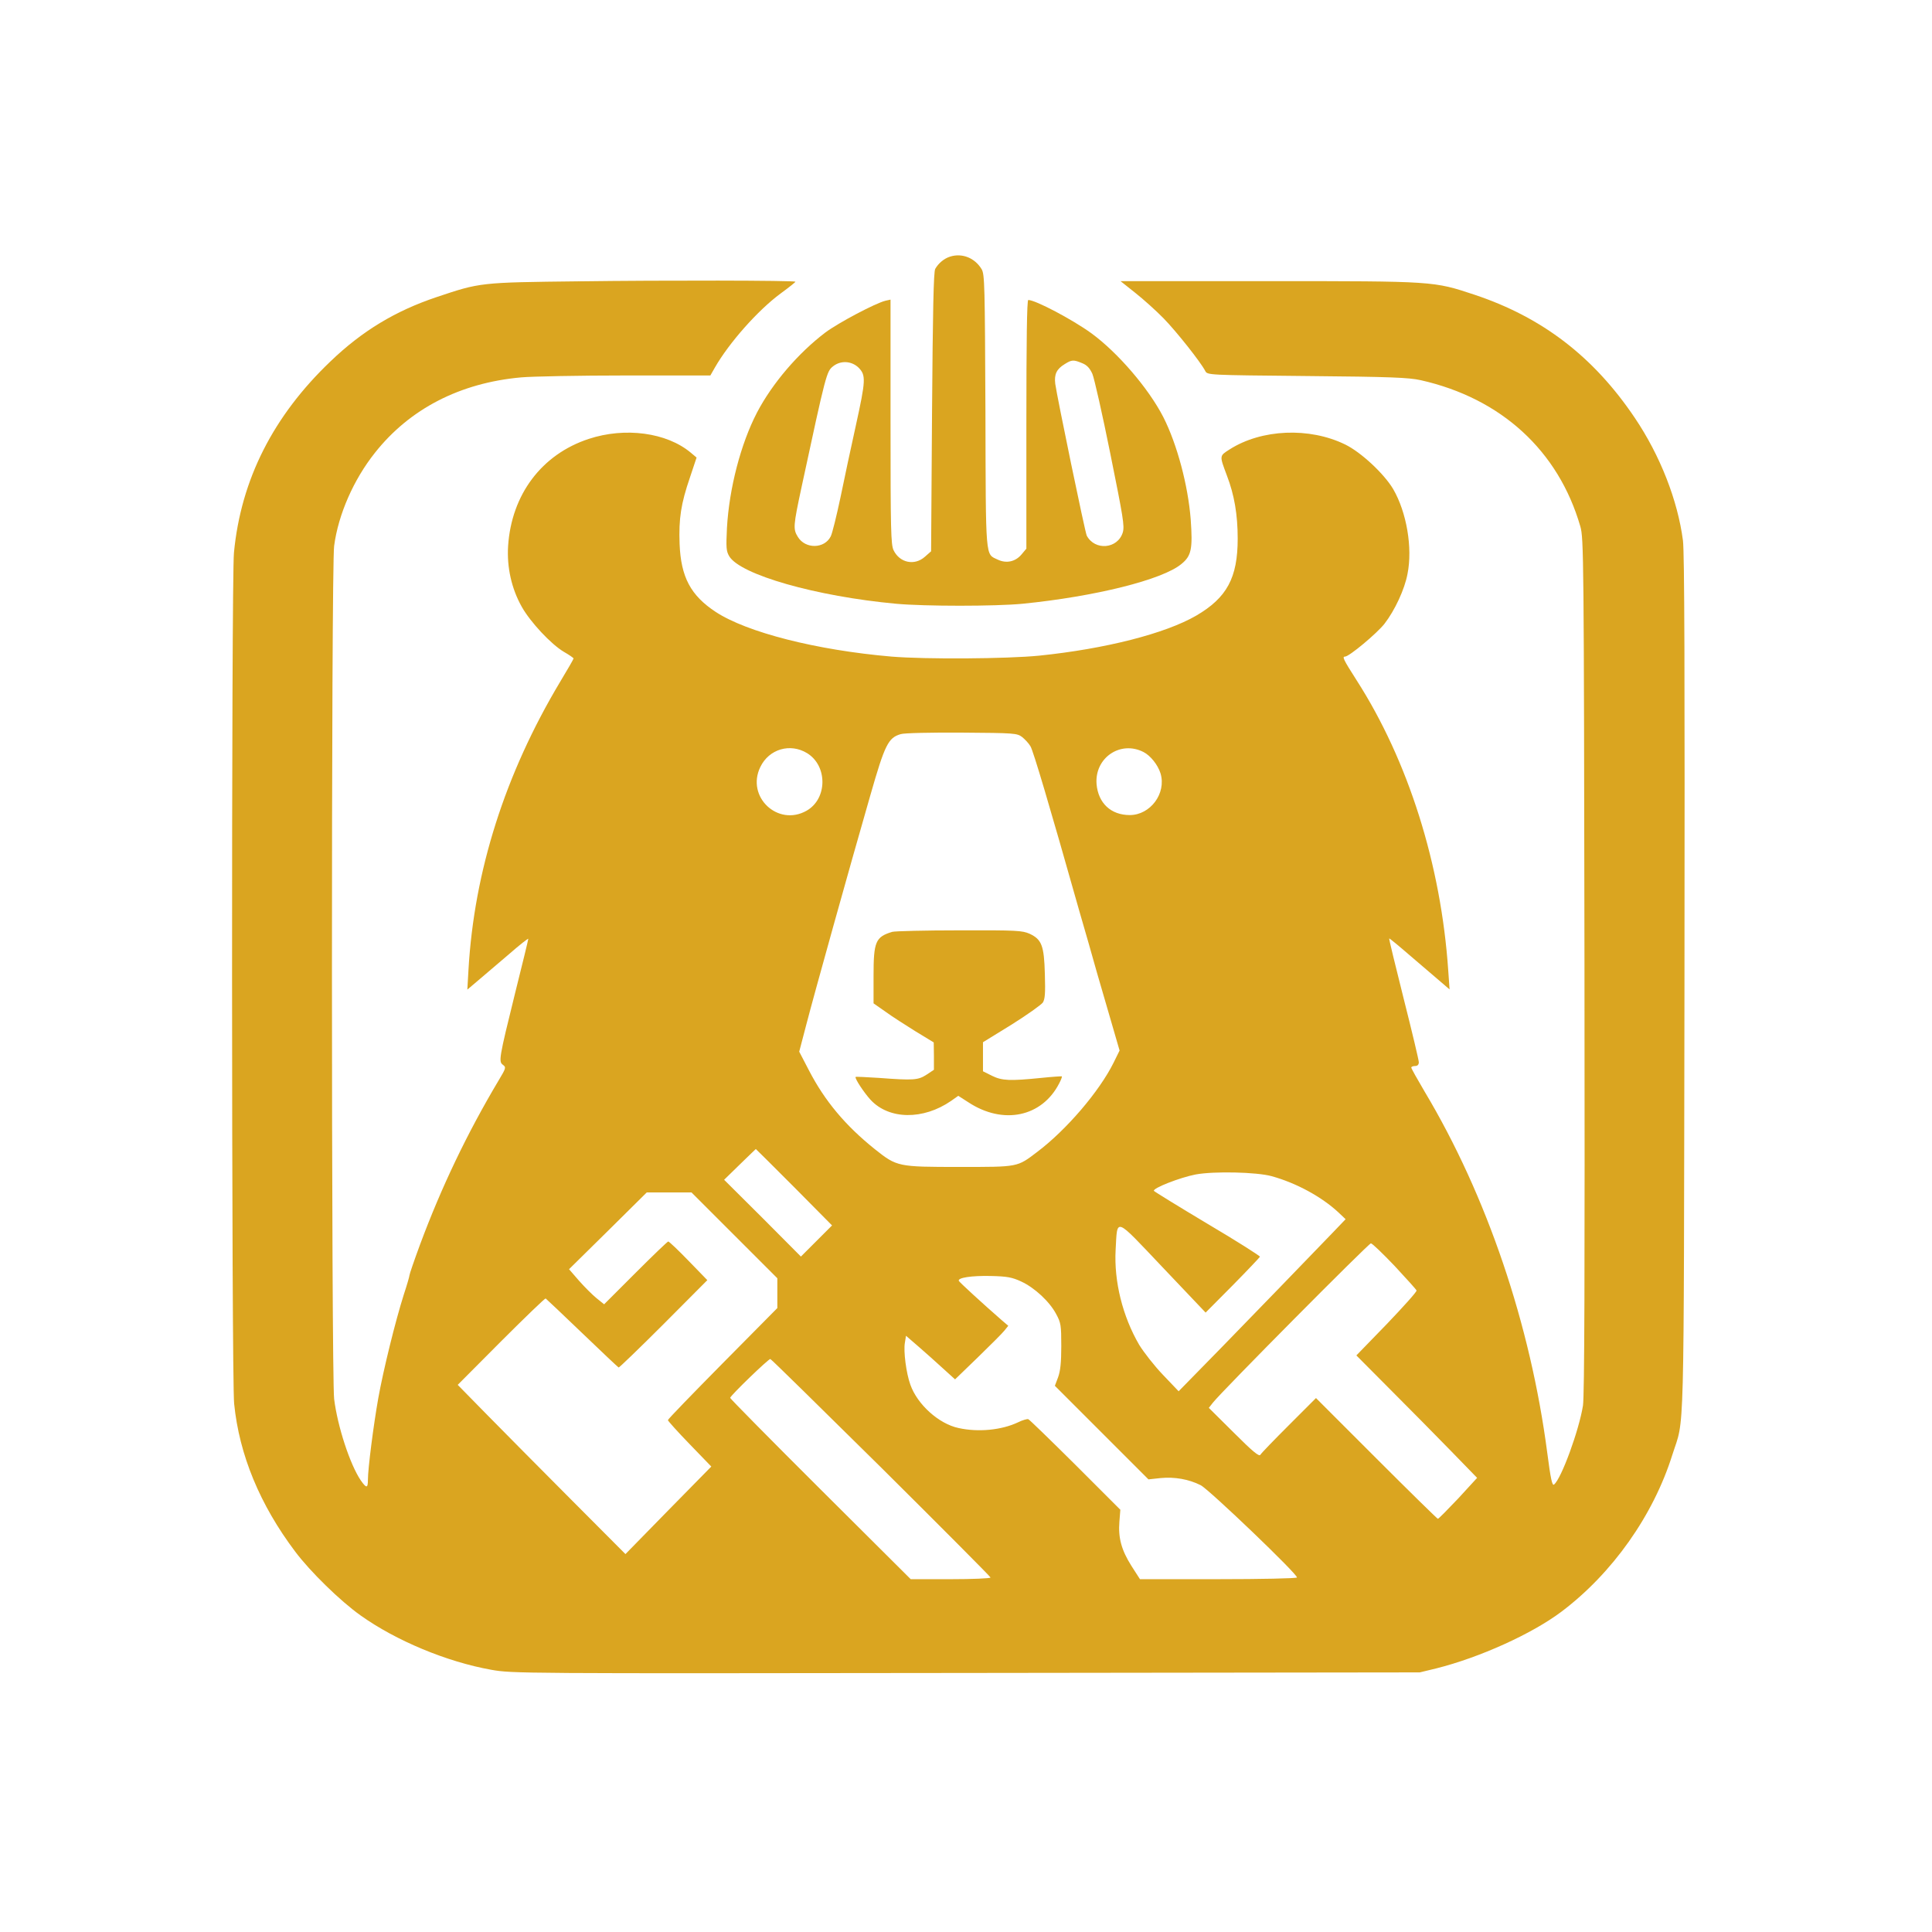
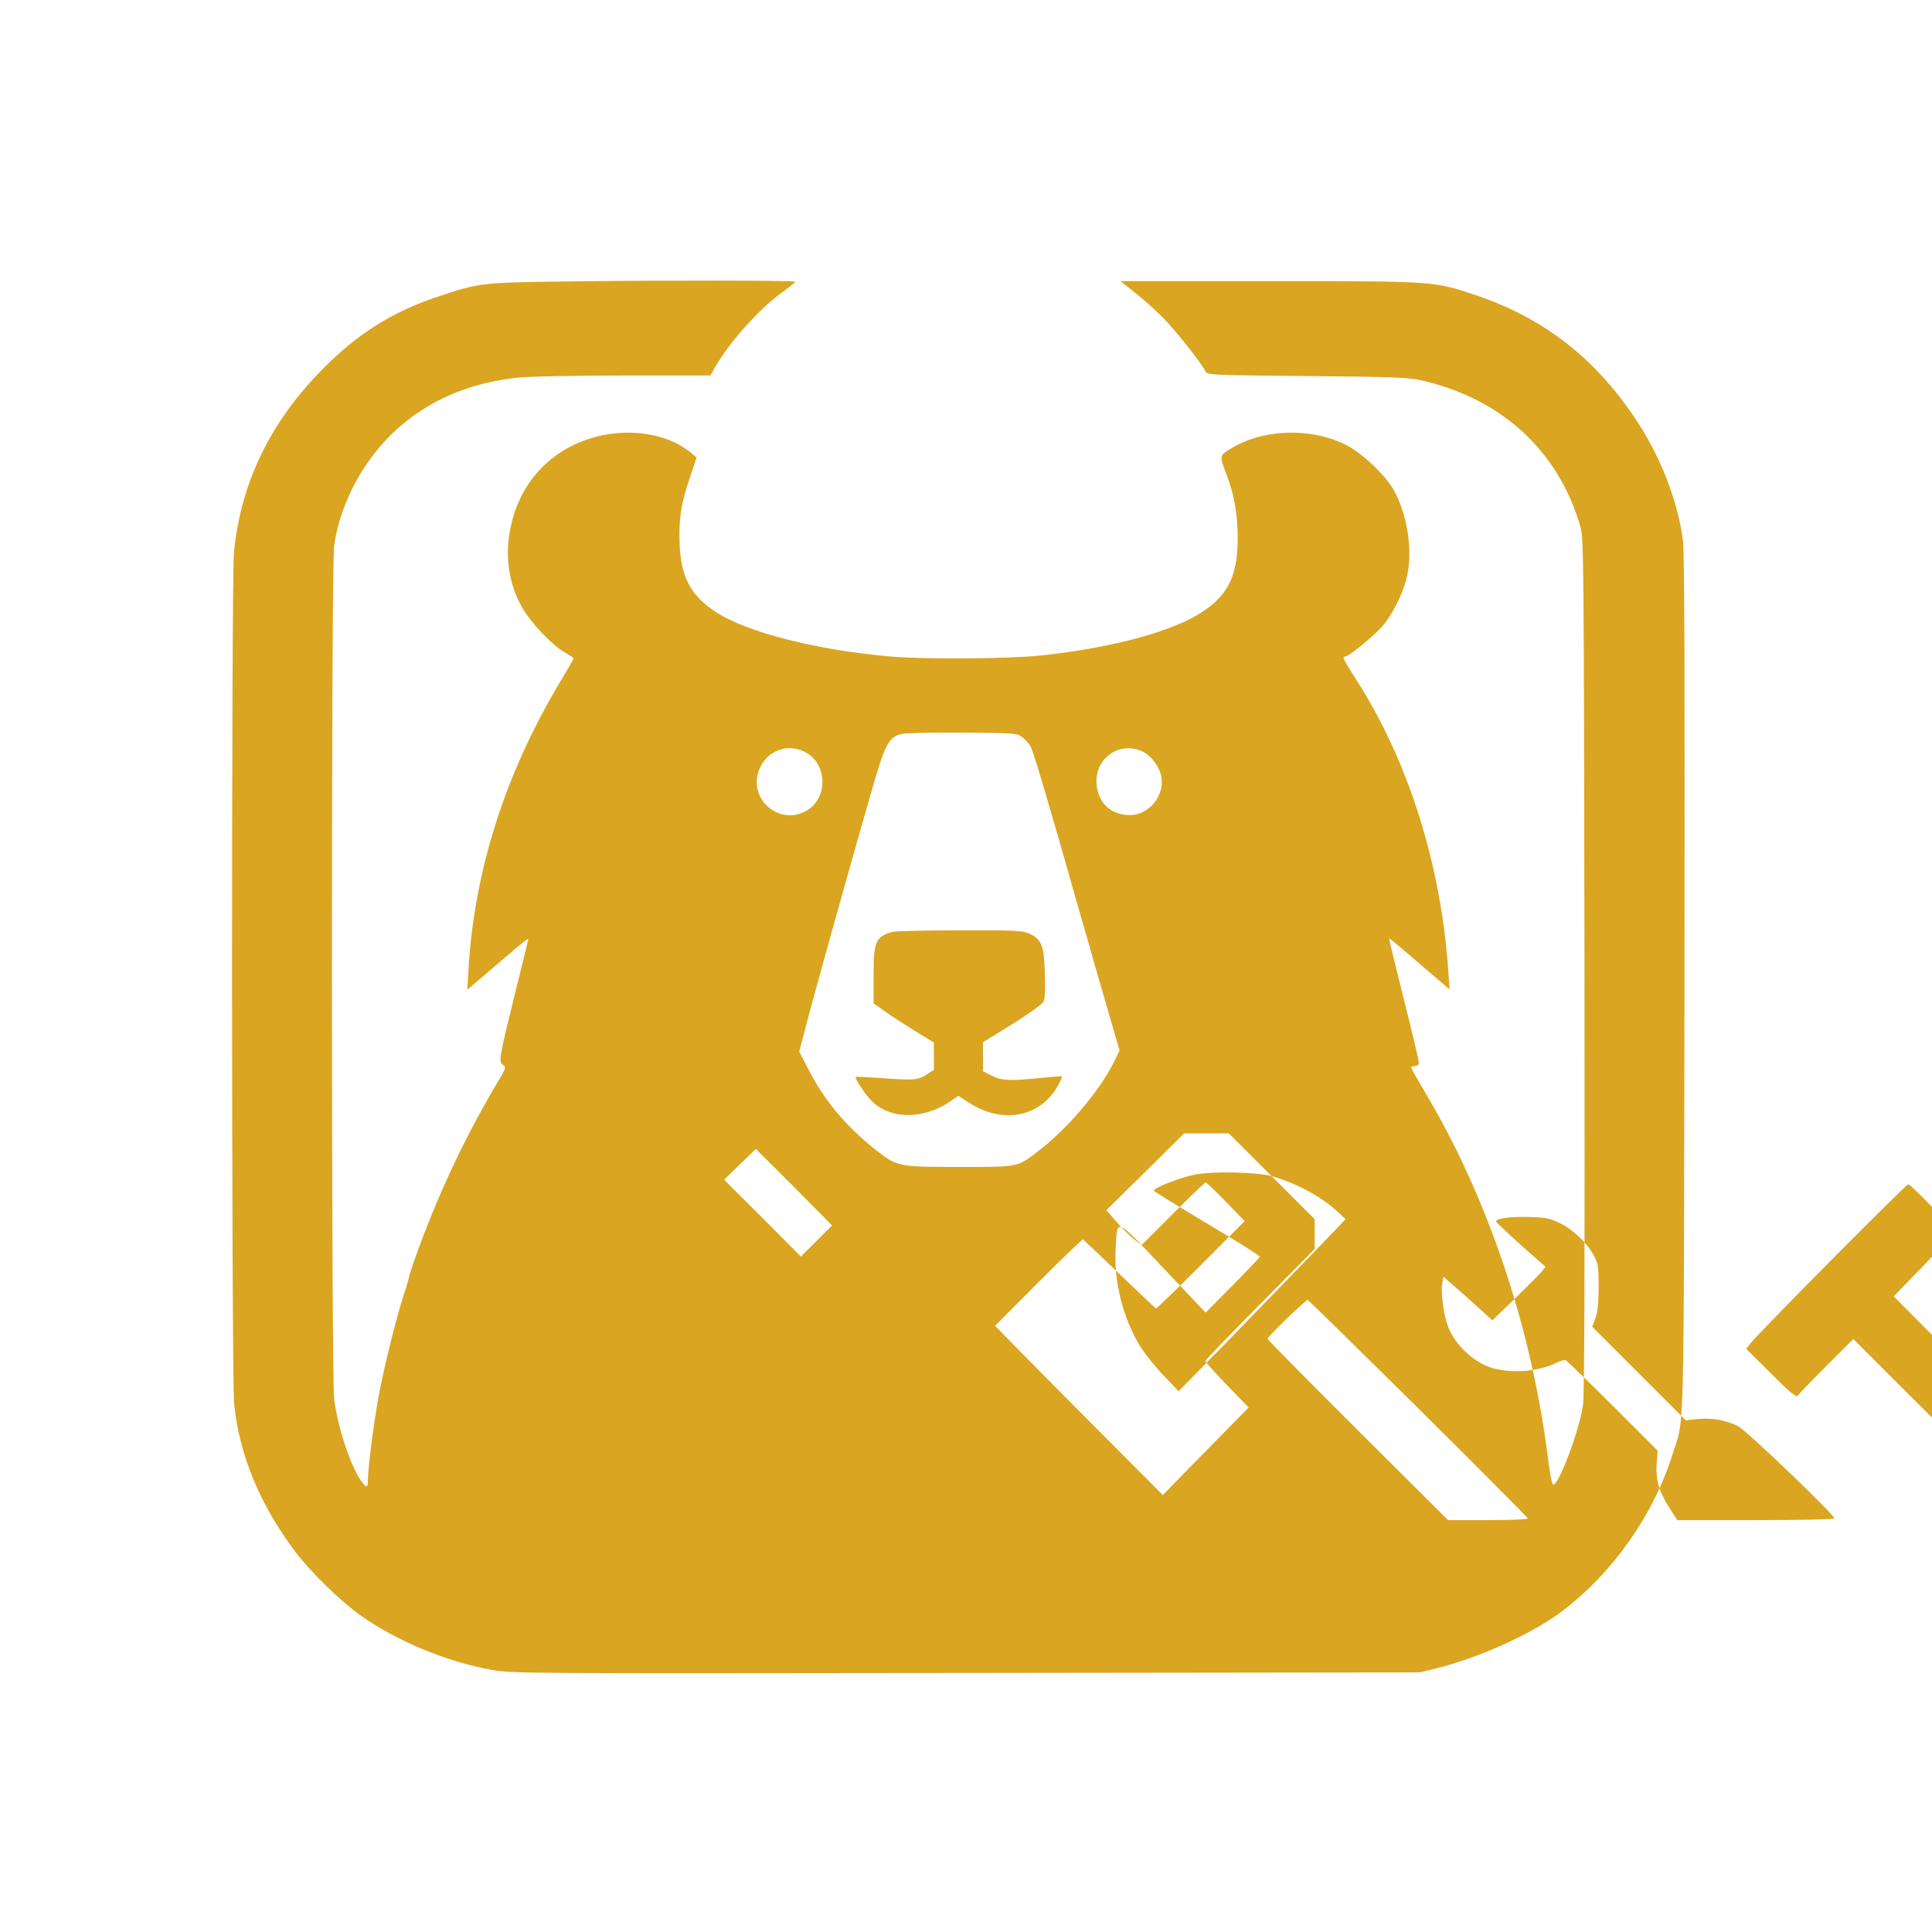
<svg xmlns="http://www.w3.org/2000/svg" version="1.0" width="1024pt" height="1024pt" viewBox="0 0 1024 1024" preserveAspectRatio="xMidYMid meet">
  <g transform="translate(0,1024) scale(0.1,-0.1)" fill="#DAA520" stroke="none">
-     <path d="M5036 8880 c-32 -10 -62 -35 -79 -65 -9 -14 -13 -226 -17 -758 l-5 -739 -33 -29 c-55 -49 -134 -32 -166 35 -14 30 -16 103 -16 681 l0 647 -27 -6 c-53 -13 -248 -116 -318 -168 -144 -109 -282 -270 -363 -425 -86 -166 -147 -401 -159 -611 -5 -104 -4 -123 12 -150 58 -98 461 -213 884 -252 151 -14 527 -14 671 0 382 38 742 127 842 211 53 43 60 80 49 236 -14 180 -72 398 -145 542 -78 152 -241 342 -382 445 -101 73 -296 176 -334 176 -7 0 -10 -214 -10 -659 l0 -659 -26 -31 c-32 -38 -80 -49 -126 -27 -66 32 -63 -13 -65 785 -3 669 -4 726 -20 754 -36 60 -103 87 -167 67z m700 -565 c25 -10 40 -26 54 -57 10 -24 53 -214 95 -423 68 -337 76 -383 66 -417 -27 -88 -148 -98 -191 -17 -9 17 -157 733 -167 805 -6 50 7 78 50 104 38 24 47 24 93 5z m-1185 -24 c39 -40 38 -66 -15 -307 -24 -109 -61 -280 -81 -379 -21 -99 -44 -193 -52 -208 -33 -66 -134 -68 -174 -3 -26 42 -25 57 20 267 130 604 132 610 167 638 41 32 98 28 135 -8z" />
-     <path d="M3070 8749 c-528 -6 -524 -6 -757 -84 -217 -73 -392 -178 -561 -340 -304 -290 -475 -627 -512 -1014 -14 -138 -13 -4380 1 -4511 27 -271 137 -536 323 -783 80 -107 240 -263 347 -339 188 -134 457 -246 692 -288 112 -20 142 -20 2517 -17 l2405 3 87 21 c231 58 507 183 663 300 271 204 488 511 589 833 65 205 60 -11 64 2485 2 1695 0 2293 -8 2360 -28 214 -121 451 -255 650 -218 324 -490 533 -850 653 -217 72 -212 72 -1092 72 l-784 0 78 -62 c43 -34 111 -95 151 -136 68 -70 195 -230 220 -278 11 -22 13 -22 539 -27 447 -4 539 -8 603 -22 427 -96 730 -374 846 -775 18 -63 19 -149 22 -2325 2 -1671 0 -2280 -8 -2335 -21 -131 -114 -386 -153 -418 -10 -9 -18 28 -36 166 -89 682 -320 1364 -650 1916 -39 66 -71 123 -71 128 0 4 9 8 20 8 13 0 20 7 20 20 0 11 -36 162 -80 336 -44 175 -79 319 -77 320 1 2 52 -40 112 -92 61 -52 132 -113 159 -136 l49 -42 -7 99 c-38 562 -212 1113 -486 1540 -71 111 -77 125 -61 125 22 0 169 123 209 174 55 71 107 183 122 264 28 139 -5 328 -76 450 -48 81 -170 195 -254 236 -190 93 -444 82 -613 -26 -55 -35 -54 -32 -14 -139 39 -102 57 -206 57 -334 0 -207 -57 -313 -220 -408 -164 -95 -481 -176 -832 -212 -171 -17 -601 -20 -783 -5 -396 34 -766 128 -932 237 -132 87 -184 184 -191 360 -5 134 7 213 55 353 l35 105 -31 26 c-128 107 -348 136 -540 73 -250 -82 -410 -295 -428 -568 -7 -112 18 -226 73 -323 45 -80 155 -198 223 -238 28 -16 51 -32 51 -35 0 -3 -32 -59 -72 -125 -291 -487 -455 -1002 -485 -1525 l-6 -105 59 50 c32 27 105 89 162 138 56 49 102 85 102 81 0 -4 -31 -133 -70 -288 -86 -348 -88 -363 -64 -380 17 -13 16 -17 -23 -82 -167 -280 -304 -567 -417 -871 -31 -84 -56 -157 -56 -163 0 -5 -13 -51 -30 -102 -45 -142 -108 -398 -135 -548 -26 -147 -55 -374 -55 -433 0 -46 -8 -46 -38 -3 -57 84 -123 286 -141 431 -15 124 -16 4410 0 4522 22 166 103 351 216 493 184 233 451 371 776 400 56 5 305 10 552 10 l450 0 24 42 c75 131 228 304 349 393 45 33 80 61 78 62 -6 7 -701 8 -1146 2z m2347 -2415 c15 -12 36 -34 45 -50 15 -26 98 -304 259 -874 28 -96 70 -242 93 -325 24 -82 61 -209 82 -282 l38 -131 -32 -65 c-75 -151 -249 -355 -404 -472 -108 -82 -98 -80 -413 -80 -326 0 -331 1 -448 94 -156 125 -265 255 -349 417 l-52 100 38 145 c42 162 230 836 339 1214 77 269 95 305 161 324 17 6 162 9 323 8 279 -2 293 -3 320 -23z m-1139 -86 c109 -67 108 -242 -3 -305 -152 -86 -322 74 -245 232 46 95 158 128 248 73z m1783 6 c37 -19 76 -68 90 -113 32 -106 -54 -221 -163 -221 -100 0 -167 63 -176 164 -11 139 126 233 249 170z m-1852 -2306 l201 -203 -82 -82 -83 -83 -203 204 -204 203 83 81 c46 45 85 82 85 82 1 0 92 -91 203 -202z m2531 58 c131 -36 266 -110 354 -192 l38 -36 -69 -72 c-183 -190 -369 -382 -582 -601 l-234 -239 -83 87 c-46 48 -102 120 -126 159 -88 151 -134 336 -125 503 10 173 -9 180 250 -93 l227 -239 143 144 c78 79 143 148 145 152 1 4 -123 83 -277 174 -154 92 -282 171 -285 175 -8 14 138 71 221 87 97 18 323 13 403 -9z m-2848 -313 l228 -228 0 -79 0 -79 -290 -293 c-159 -161 -290 -296 -290 -301 0 -4 52 -62 115 -127 l115 -119 -228 -232 -227 -232 -290 291 c-159 160 -360 362 -445 449 l-154 157 229 230 c127 127 233 229 237 228 3 -2 90 -84 193 -183 103 -99 190 -181 194 -183 3 -1 111 103 238 230 l232 233 -100 103 c-54 56 -103 102 -107 102 -4 0 -82 -75 -173 -166 l-167 -167 -41 33 c-22 18 -64 60 -93 93 l-52 60 206 203 206 204 118 0 119 0 227 -227z m3500 -163 c62 -67 115 -125 116 -130 2 -6 -69 -85 -157 -177 l-162 -167 180 -181 c99 -99 243 -245 320 -324 l140 -144 -100 -109 c-56 -59 -104 -108 -108 -108 -3 0 -150 144 -326 320 l-320 320 -143 -143 c-79 -79 -148 -150 -152 -158 -7 -10 -41 18 -141 118 l-132 131 22 28 c46 59 825 844 837 844 7 0 63 -54 126 -120z m-1980 -82 c72 -33 152 -108 186 -173 25 -46 27 -59 27 -170 0 -88 -5 -132 -17 -165 l-17 -45 248 -248 248 -248 65 7 c73 7 149 -6 212 -38 45 -23 518 -476 510 -489 -3 -5 -191 -9 -419 -9 l-413 0 -45 70 c-53 84 -71 149 -64 235 l5 63 -239 239 c-132 131 -244 240 -249 241 -6 2 -31 -5 -55 -17 -87 -41 -210 -53 -314 -30 -105 22 -219 125 -256 230 -22 61 -37 177 -29 222 l6 37 66 -57 c37 -32 95 -84 130 -116 l64 -58 121 117 c67 65 131 129 141 142 l20 25 -35 30 c-101 88 -224 201 -227 208 -7 17 67 28 168 26 89 -2 114 -7 162 -29z m-741 -987 c318 -316 579 -578 579 -582 0 -5 -95 -9 -212 -9 l-211 0 -479 477 c-263 262 -478 480 -478 484 0 11 205 209 213 206 5 -1 269 -261 588 -576z" />
+     <path d="M3070 8749 c-528 -6 -524 -6 -757 -84 -217 -73 -392 -178 -561 -340 -304 -290 -475 -627 -512 -1014 -14 -138 -13 -4380 1 -4511 27 -271 137 -536 323 -783 80 -107 240 -263 347 -339 188 -134 457 -246 692 -288 112 -20 142 -20 2517 -17 l2405 3 87 21 c231 58 507 183 663 300 271 204 488 511 589 833 65 205 60 -11 64 2485 2 1695 0 2293 -8 2360 -28 214 -121 451 -255 650 -218 324 -490 533 -850 653 -217 72 -212 72 -1092 72 l-784 0 78 -62 c43 -34 111 -95 151 -136 68 -70 195 -230 220 -278 11 -22 13 -22 539 -27 447 -4 539 -8 603 -22 427 -96 730 -374 846 -775 18 -63 19 -149 22 -2325 2 -1671 0 -2280 -8 -2335 -21 -131 -114 -386 -153 -418 -10 -9 -18 28 -36 166 -89 682 -320 1364 -650 1916 -39 66 -71 123 -71 128 0 4 9 8 20 8 13 0 20 7 20 20 0 11 -36 162 -80 336 -44 175 -79 319 -77 320 1 2 52 -40 112 -92 61 -52 132 -113 159 -136 l49 -42 -7 99 c-38 562 -212 1113 -486 1540 -71 111 -77 125 -61 125 22 0 169 123 209 174 55 71 107 183 122 264 28 139 -5 328 -76 450 -48 81 -170 195 -254 236 -190 93 -444 82 -613 -26 -55 -35 -54 -32 -14 -139 39 -102 57 -206 57 -334 0 -207 -57 -313 -220 -408 -164 -95 -481 -176 -832 -212 -171 -17 -601 -20 -783 -5 -396 34 -766 128 -932 237 -132 87 -184 184 -191 360 -5 134 7 213 55 353 l35 105 -31 26 c-128 107 -348 136 -540 73 -250 -82 -410 -295 -428 -568 -7 -112 18 -226 73 -323 45 -80 155 -198 223 -238 28 -16 51 -32 51 -35 0 -3 -32 -59 -72 -125 -291 -487 -455 -1002 -485 -1525 l-6 -105 59 50 c32 27 105 89 162 138 56 49 102 85 102 81 0 -4 -31 -133 -70 -288 -86 -348 -88 -363 -64 -380 17 -13 16 -17 -23 -82 -167 -280 -304 -567 -417 -871 -31 -84 -56 -157 -56 -163 0 -5 -13 -51 -30 -102 -45 -142 -108 -398 -135 -548 -26 -147 -55 -374 -55 -433 0 -46 -8 -46 -38 -3 -57 84 -123 286 -141 431 -15 124 -16 4410 0 4522 22 166 103 351 216 493 184 233 451 371 776 400 56 5 305 10 552 10 l450 0 24 42 c75 131 228 304 349 393 45 33 80 61 78 62 -6 7 -701 8 -1146 2z m2347 -2415 c15 -12 36 -34 45 -50 15 -26 98 -304 259 -874 28 -96 70 -242 93 -325 24 -82 61 -209 82 -282 l38 -131 -32 -65 c-75 -151 -249 -355 -404 -472 -108 -82 -98 -80 -413 -80 -326 0 -331 1 -448 94 -156 125 -265 255 -349 417 l-52 100 38 145 c42 162 230 836 339 1214 77 269 95 305 161 324 17 6 162 9 323 8 279 -2 293 -3 320 -23z m-1139 -86 c109 -67 108 -242 -3 -305 -152 -86 -322 74 -245 232 46 95 158 128 248 73z m1783 6 c37 -19 76 -68 90 -113 32 -106 -54 -221 -163 -221 -100 0 -167 63 -176 164 -11 139 126 233 249 170z m-1852 -2306 l201 -203 -82 -82 -83 -83 -203 204 -204 203 83 81 c46 45 85 82 85 82 1 0 92 -91 203 -202z m2531 58 c131 -36 266 -110 354 -192 l38 -36 -69 -72 c-183 -190 -369 -382 -582 -601 l-234 -239 -83 87 c-46 48 -102 120 -126 159 -88 151 -134 336 -125 503 10 173 -9 180 250 -93 l227 -239 143 144 c78 79 143 148 145 152 1 4 -123 83 -277 174 -154 92 -282 171 -285 175 -8 14 138 71 221 87 97 18 323 13 403 -9z l228 -228 0 -79 0 -79 -290 -293 c-159 -161 -290 -296 -290 -301 0 -4 52 -62 115 -127 l115 -119 -228 -232 -227 -232 -290 291 c-159 160 -360 362 -445 449 l-154 157 229 230 c127 127 233 229 237 228 3 -2 90 -84 193 -183 103 -99 190 -181 194 -183 3 -1 111 103 238 230 l232 233 -100 103 c-54 56 -103 102 -107 102 -4 0 -82 -75 -173 -166 l-167 -167 -41 33 c-22 18 -64 60 -93 93 l-52 60 206 203 206 204 118 0 119 0 227 -227z m3500 -163 c62 -67 115 -125 116 -130 2 -6 -69 -85 -157 -177 l-162 -167 180 -181 c99 -99 243 -245 320 -324 l140 -144 -100 -109 c-56 -59 -104 -108 -108 -108 -3 0 -150 144 -326 320 l-320 320 -143 -143 c-79 -79 -148 -150 -152 -158 -7 -10 -41 18 -141 118 l-132 131 22 28 c46 59 825 844 837 844 7 0 63 -54 126 -120z m-1980 -82 c72 -33 152 -108 186 -173 25 -46 27 -59 27 -170 0 -88 -5 -132 -17 -165 l-17 -45 248 -248 248 -248 65 7 c73 7 149 -6 212 -38 45 -23 518 -476 510 -489 -3 -5 -191 -9 -419 -9 l-413 0 -45 70 c-53 84 -71 149 -64 235 l5 63 -239 239 c-132 131 -244 240 -249 241 -6 2 -31 -5 -55 -17 -87 -41 -210 -53 -314 -30 -105 22 -219 125 -256 230 -22 61 -37 177 -29 222 l6 37 66 -57 c37 -32 95 -84 130 -116 l64 -58 121 117 c67 65 131 129 141 142 l20 25 -35 30 c-101 88 -224 201 -227 208 -7 17 67 28 168 26 89 -2 114 -7 162 -29z m-741 -987 c318 -316 579 -578 579 -582 0 -5 -95 -9 -212 -9 l-211 0 -479 477 c-263 262 -478 480 -478 484 0 11 205 209 213 206 5 -1 269 -261 588 -576z" />
    <path d="M4729 5301 c-89 -27 -99 -52 -99 -235 l0 -144 63 -44 c34 -25 106 -71 159 -104 l97 -59 1 -72 0 -73 -39 -26 c-45 -29 -68 -31 -254 -17 -65 4 -120 7 -122 5 -6 -7 45 -84 79 -121 98 -106 279 -108 427 -6 l38 27 53 -34 c185 -122 391 -78 482 100 10 19 16 35 14 37 -2 1 -50 -2 -108 -8 -168 -17 -209 -15 -262 11 l-48 24 0 77 0 77 151 93 c83 52 157 105 166 117 12 19 14 49 11 151 -4 152 -17 184 -81 214 -39 17 -68 19 -372 18 -181 0 -342 -4 -356 -8z" />
  </g>
</svg>